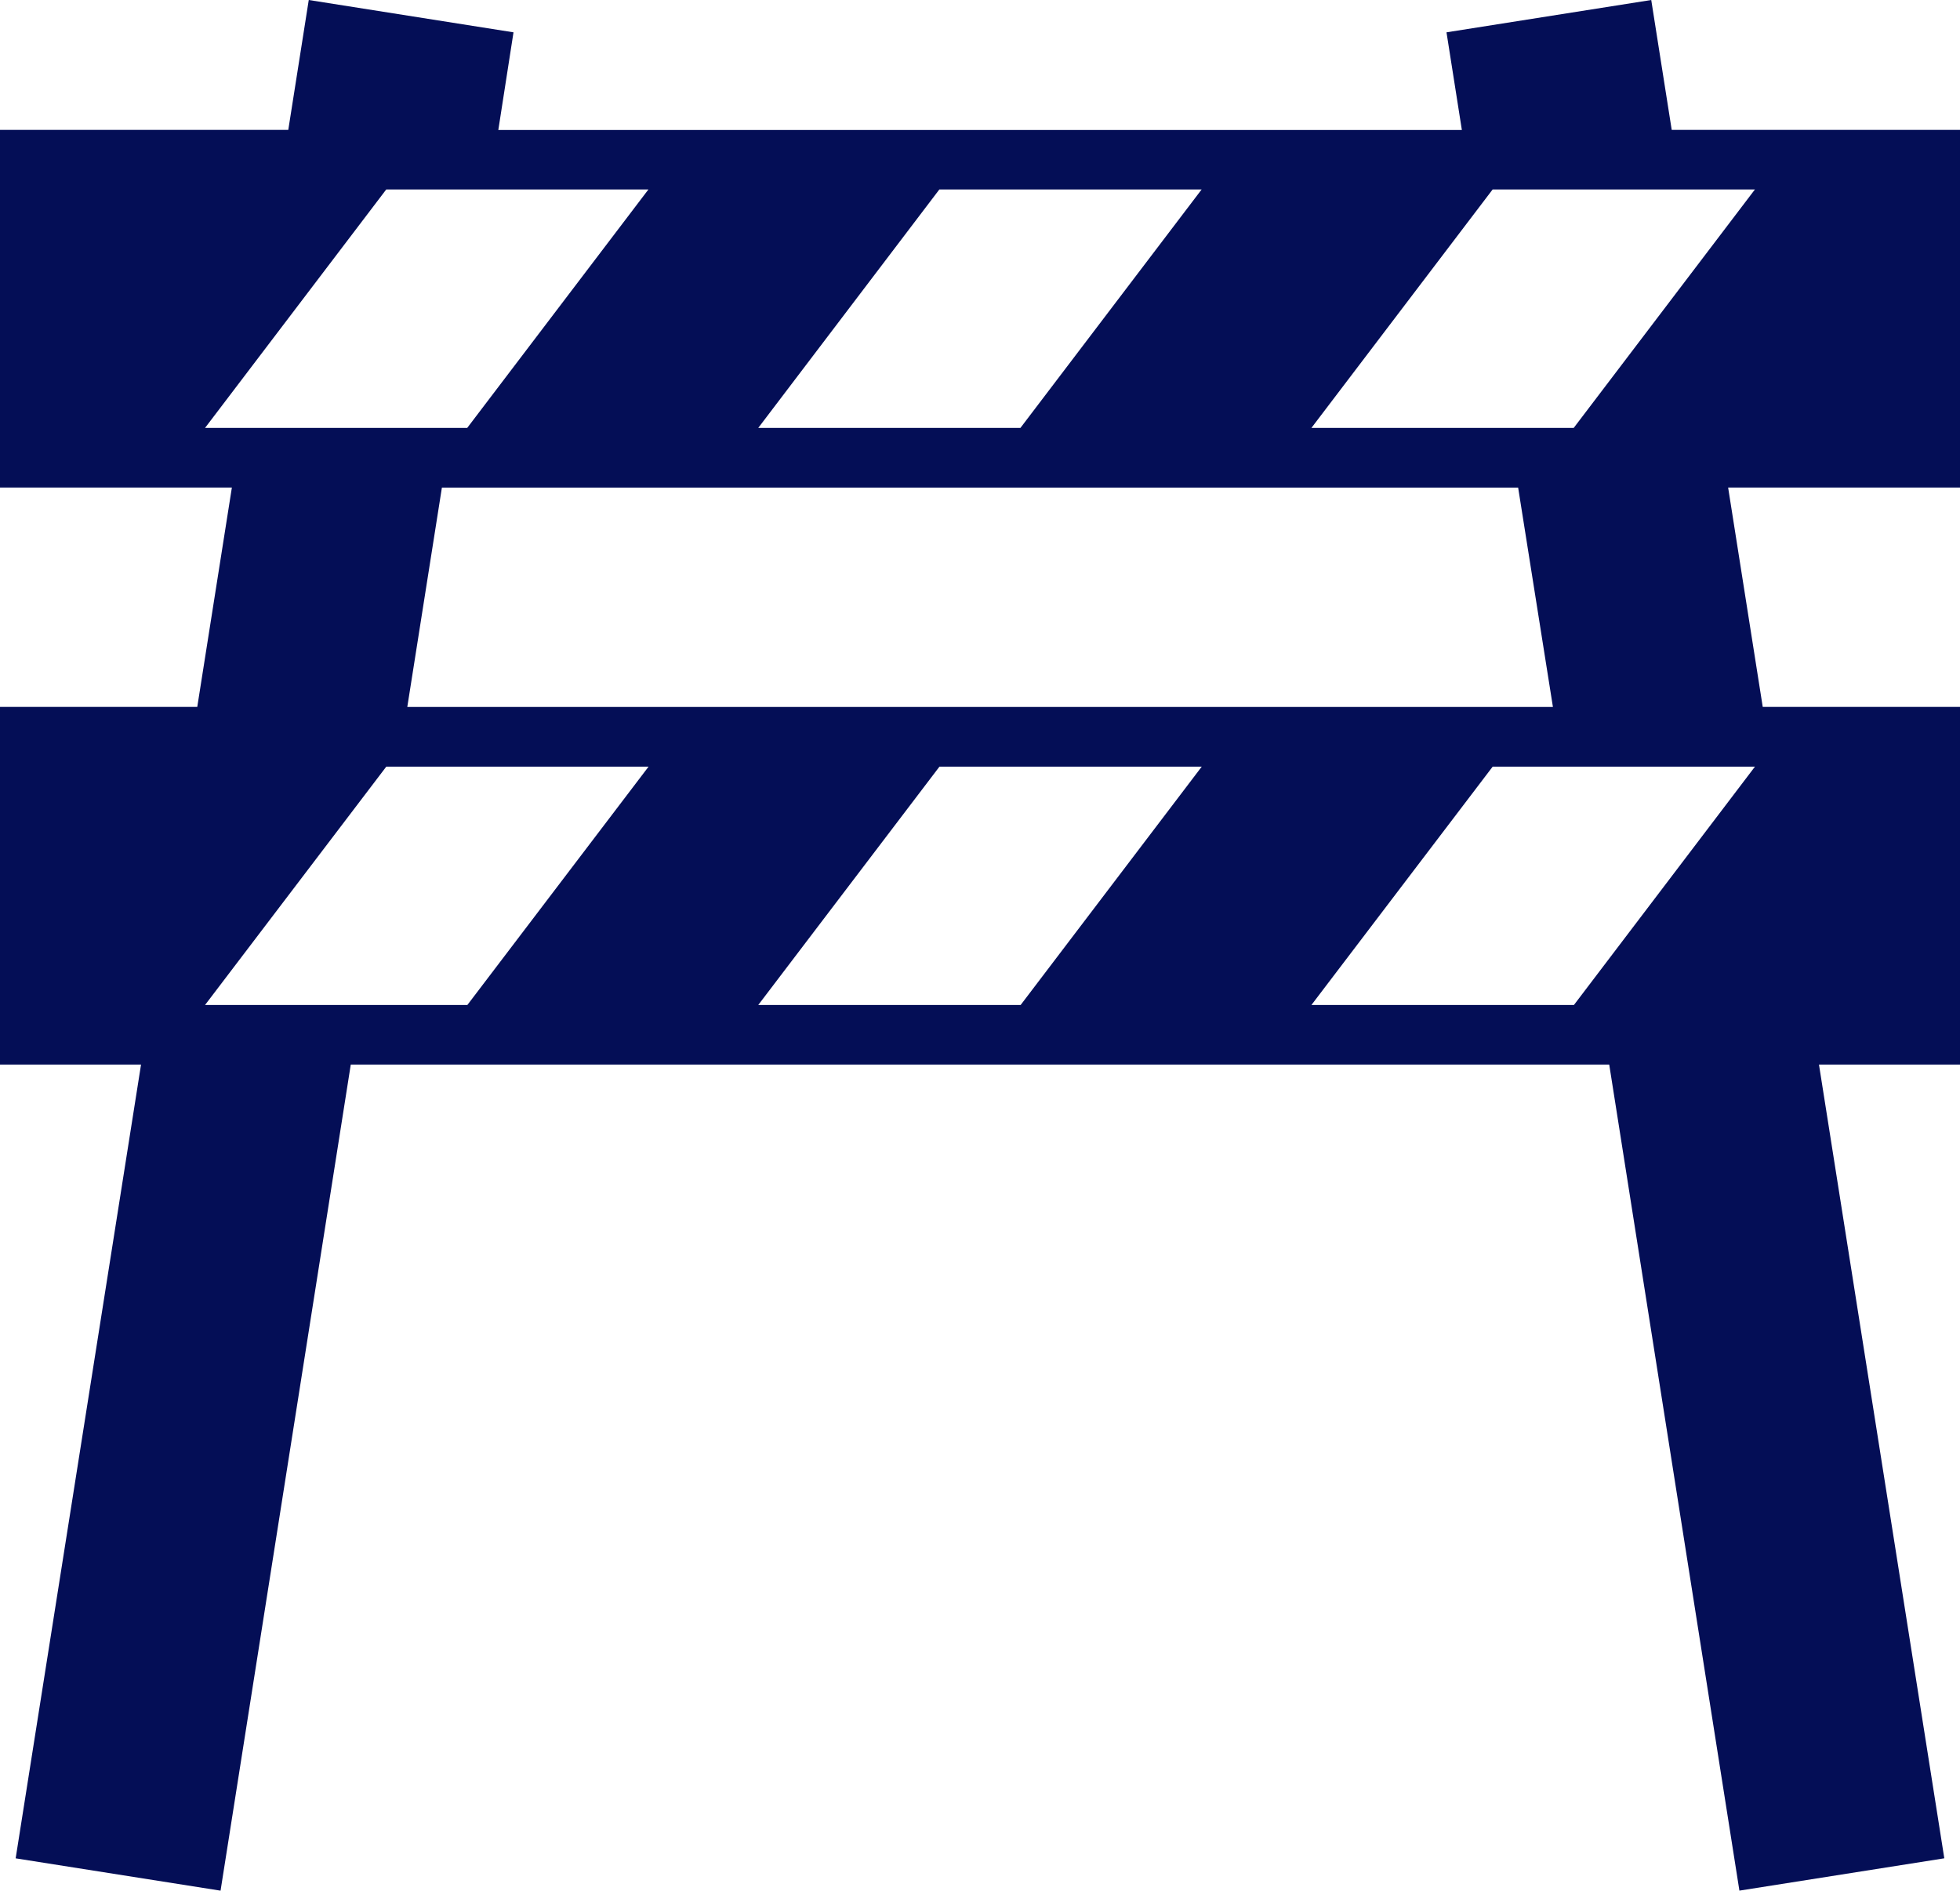
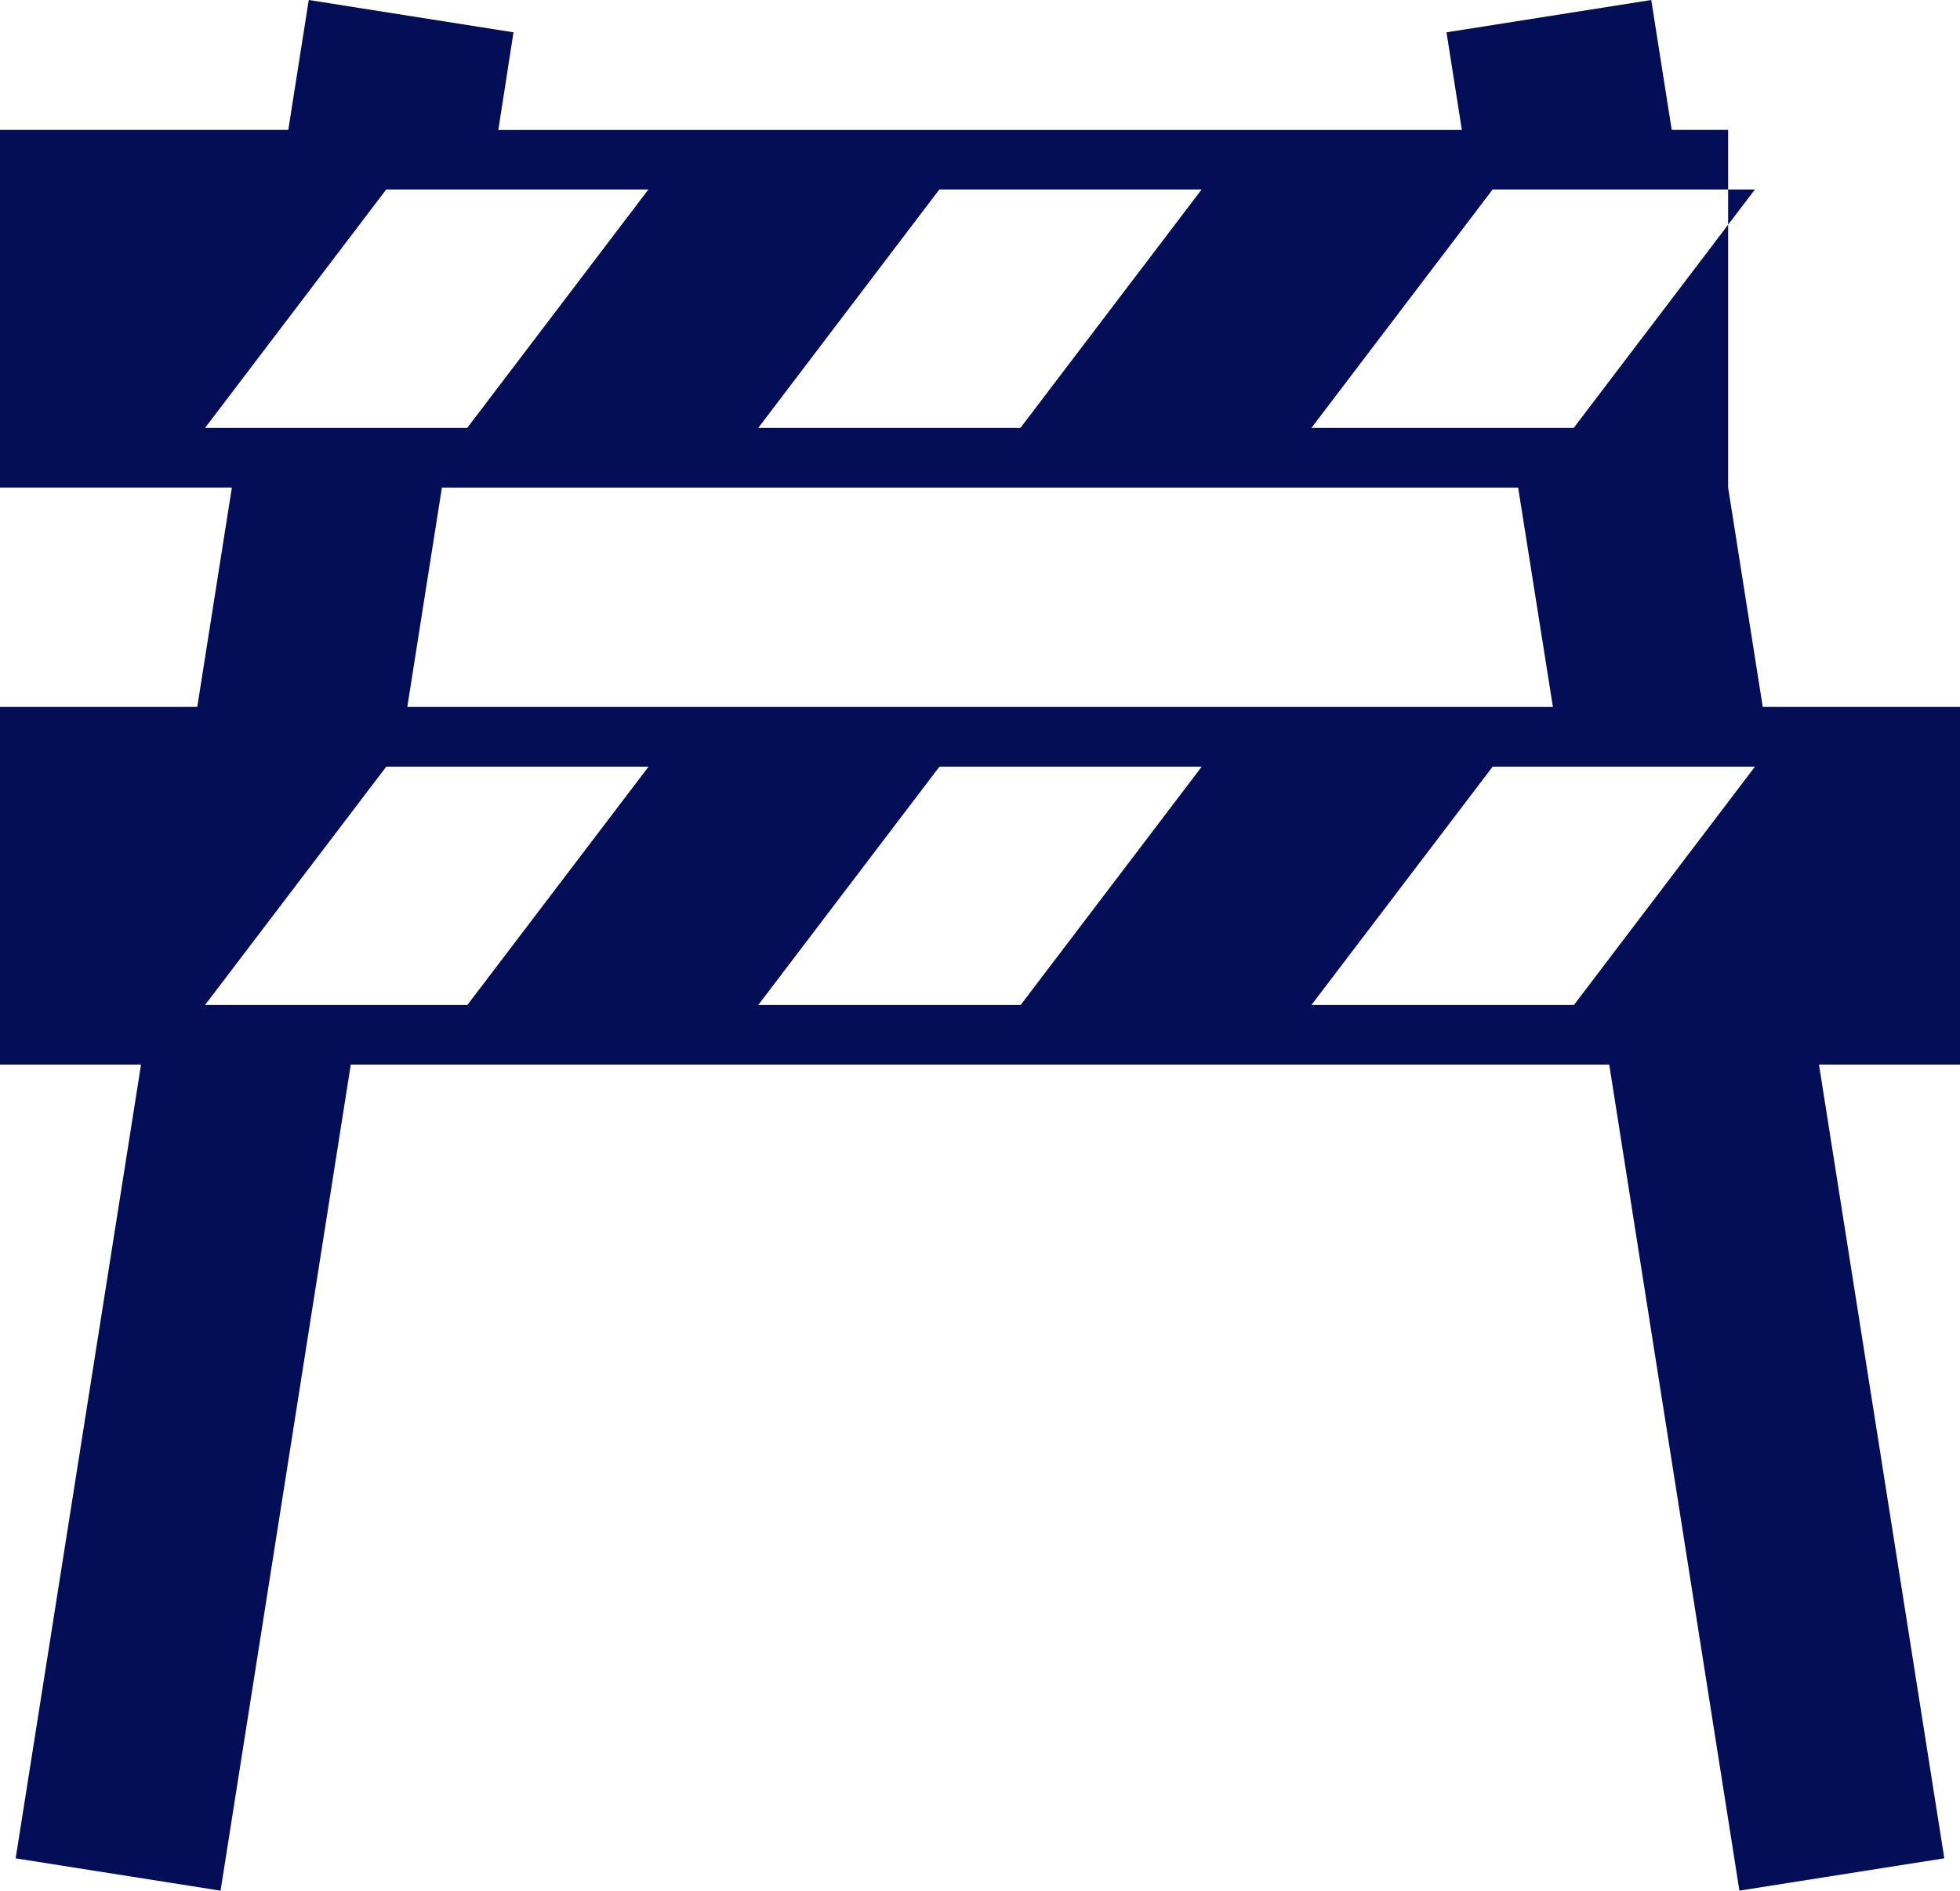
<svg xmlns="http://www.w3.org/2000/svg" width="54.2" height="52.283" viewBox="0 0 54.2 52.283">
-   <path d="M0,3.591v9.891H6.412l-.957,6.066H0v9.891H3.9L.433,51.389l5.666.894L9.7,29.438H44.5l3.6,22.844,5.666-.894L50.3,29.438h3.9V19.548H48.745l-.957-6.066H54.2V3.591H46.228L45.662,0,40,.894l.425,2.7H13.78L14.2.894,8.538,0,7.972,3.591Zm12.924,24.2H5.67L10.682,21.2h7.253Zm15.3,0H20.968L25.979,21.2h7.253Zm15.3,0H36.265L41.277,21.2H48.53Zm-.581-8.242H11.263l.957-6.066H41.981ZM41.276,5.239h7.253l-5.011,6.594H36.265Zm-15.3,0h7.253l-5.011,6.594H20.968Zm-8.045,0-5.011,6.594H5.67l5.011-6.594Z" fill="#040e56" />
+   <path d="M0,3.591v9.891H6.412l-.957,6.066H0v9.891H3.9L.433,51.389l5.666.894L9.7,29.438H44.5l3.6,22.844,5.666-.894L50.3,29.438h3.9V19.548H48.745l-.957-6.066V3.591H46.228L45.662,0,40,.894l.425,2.7H13.78L14.2.894,8.538,0,7.972,3.591Zm12.924,24.2H5.67L10.682,21.2h7.253Zm15.3,0H20.968L25.979,21.2h7.253Zm15.3,0H36.265L41.277,21.2H48.53Zm-.581-8.242H11.263l.957-6.066H41.981ZM41.276,5.239h7.253l-5.011,6.594H36.265Zm-15.3,0h7.253l-5.011,6.594H20.968Zm-8.045,0-5.011,6.594H5.67l5.011-6.594Z" fill="#040e56" />
</svg>